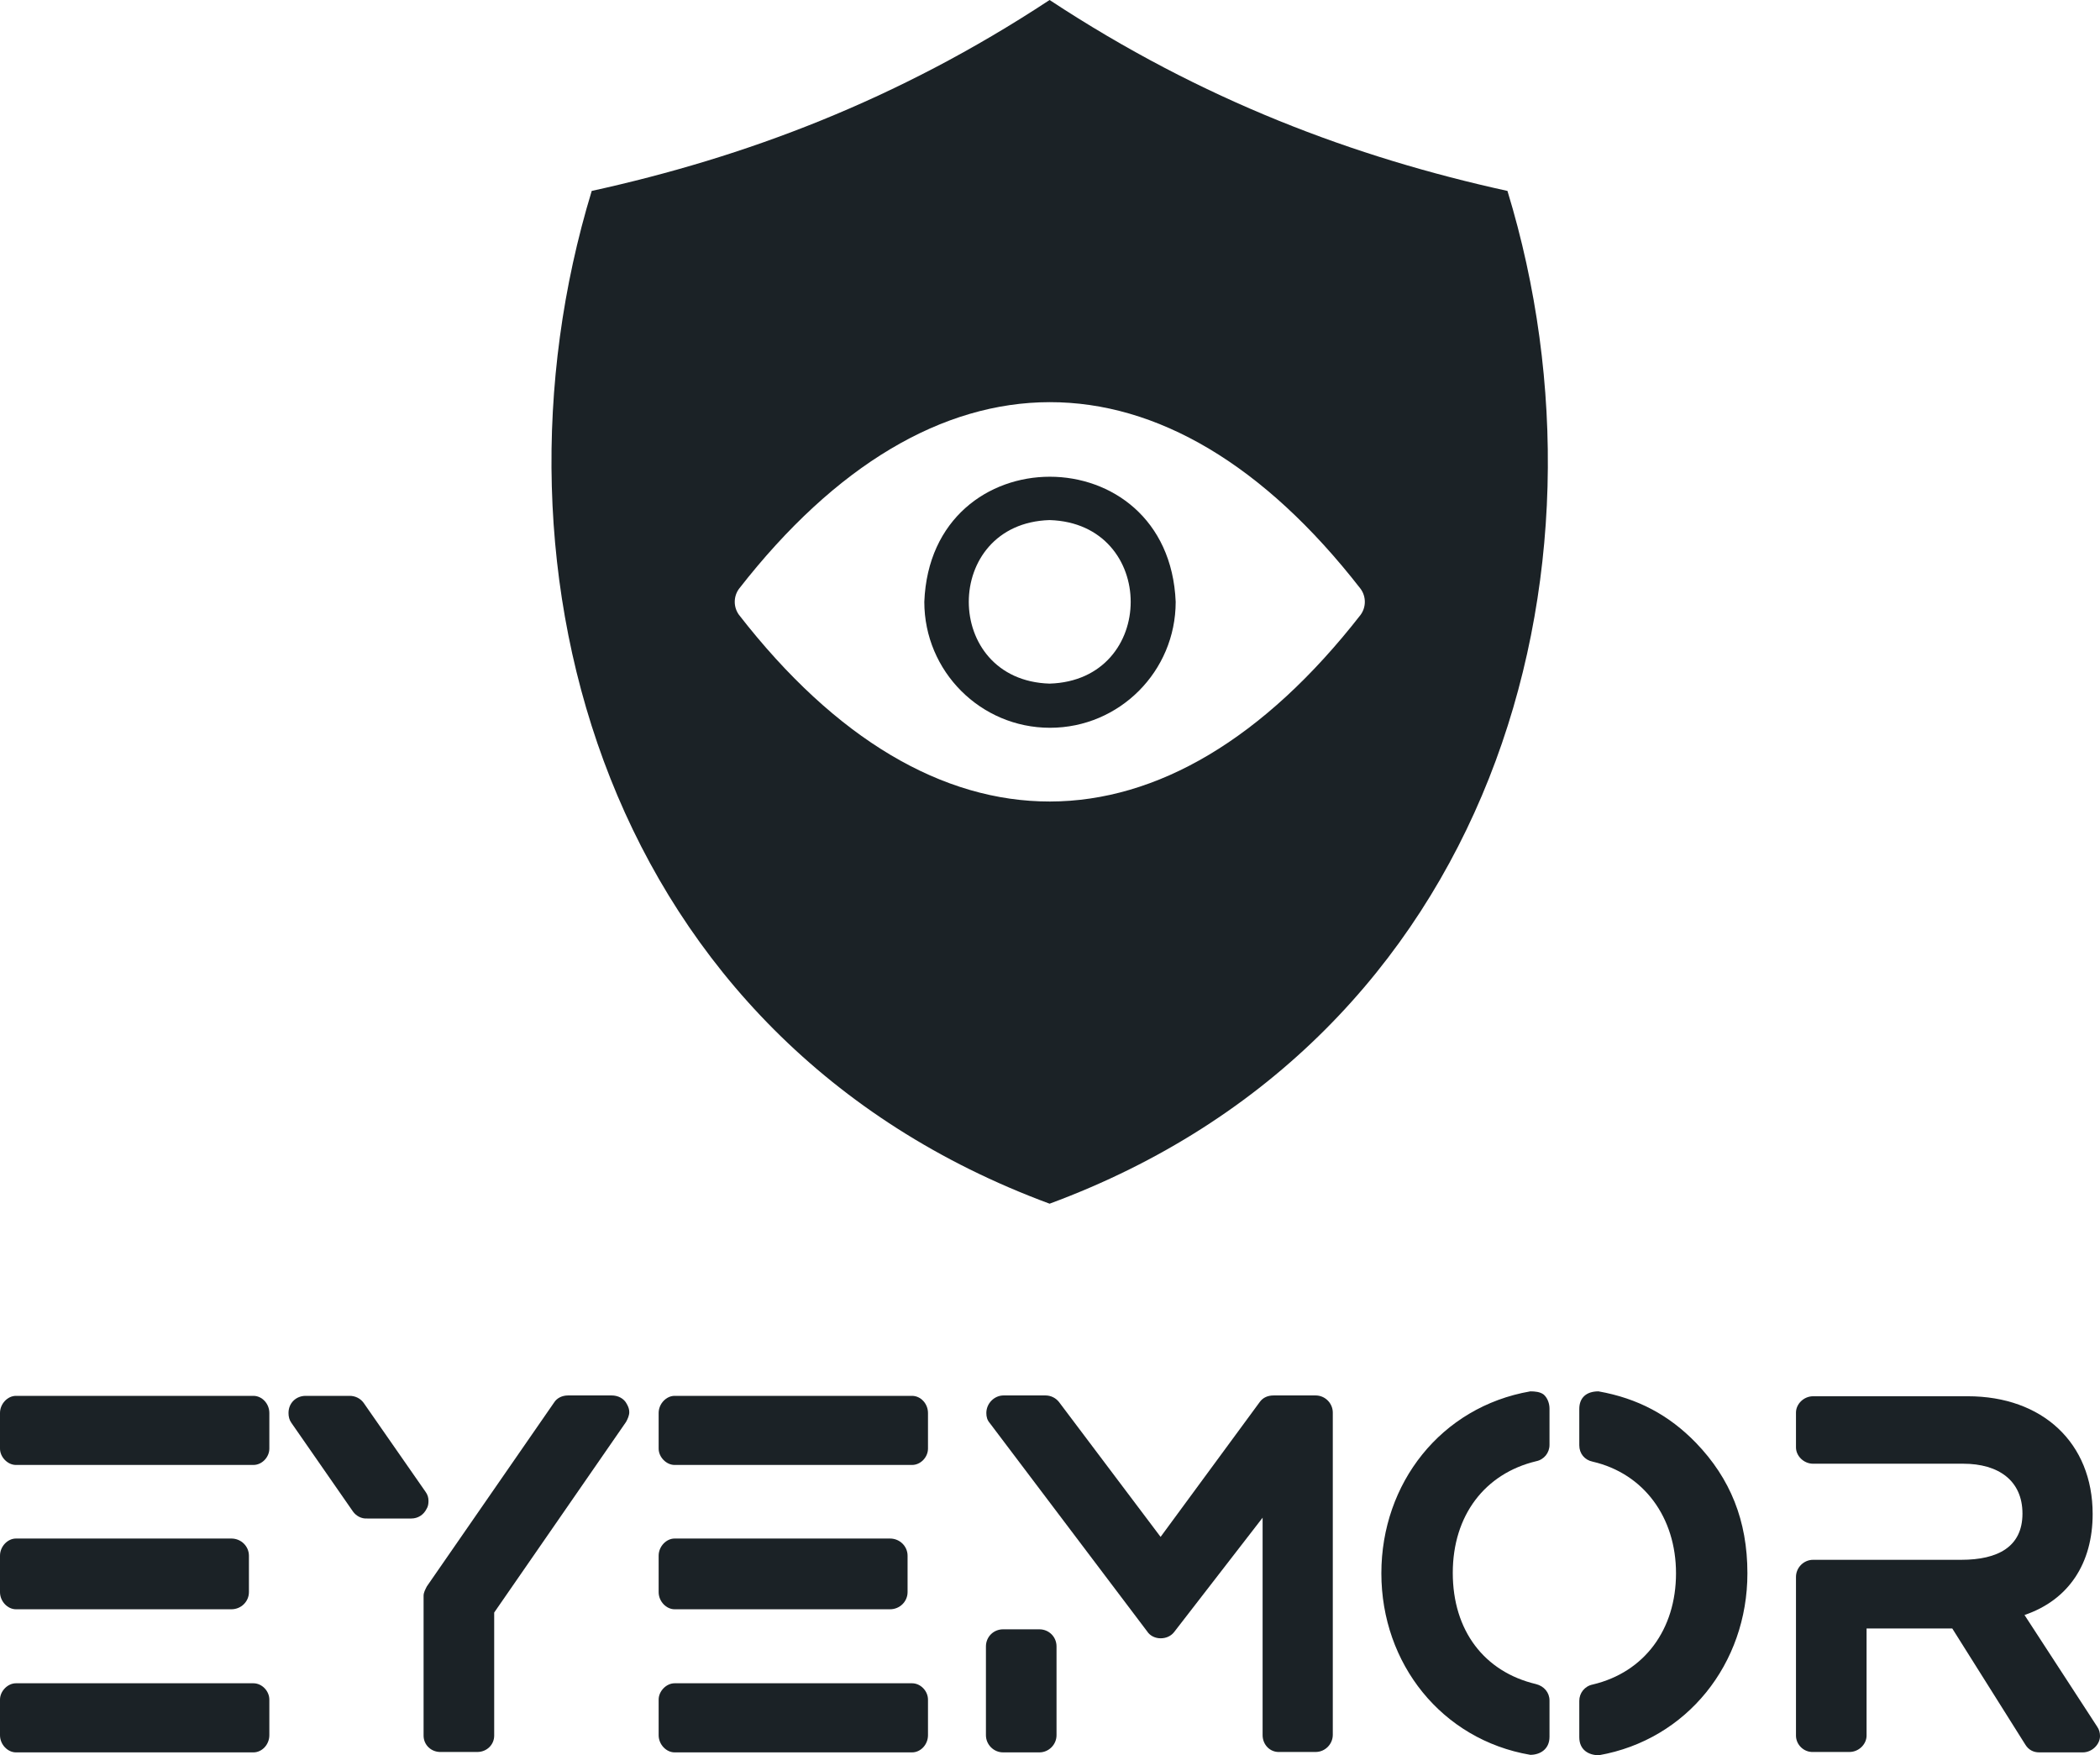
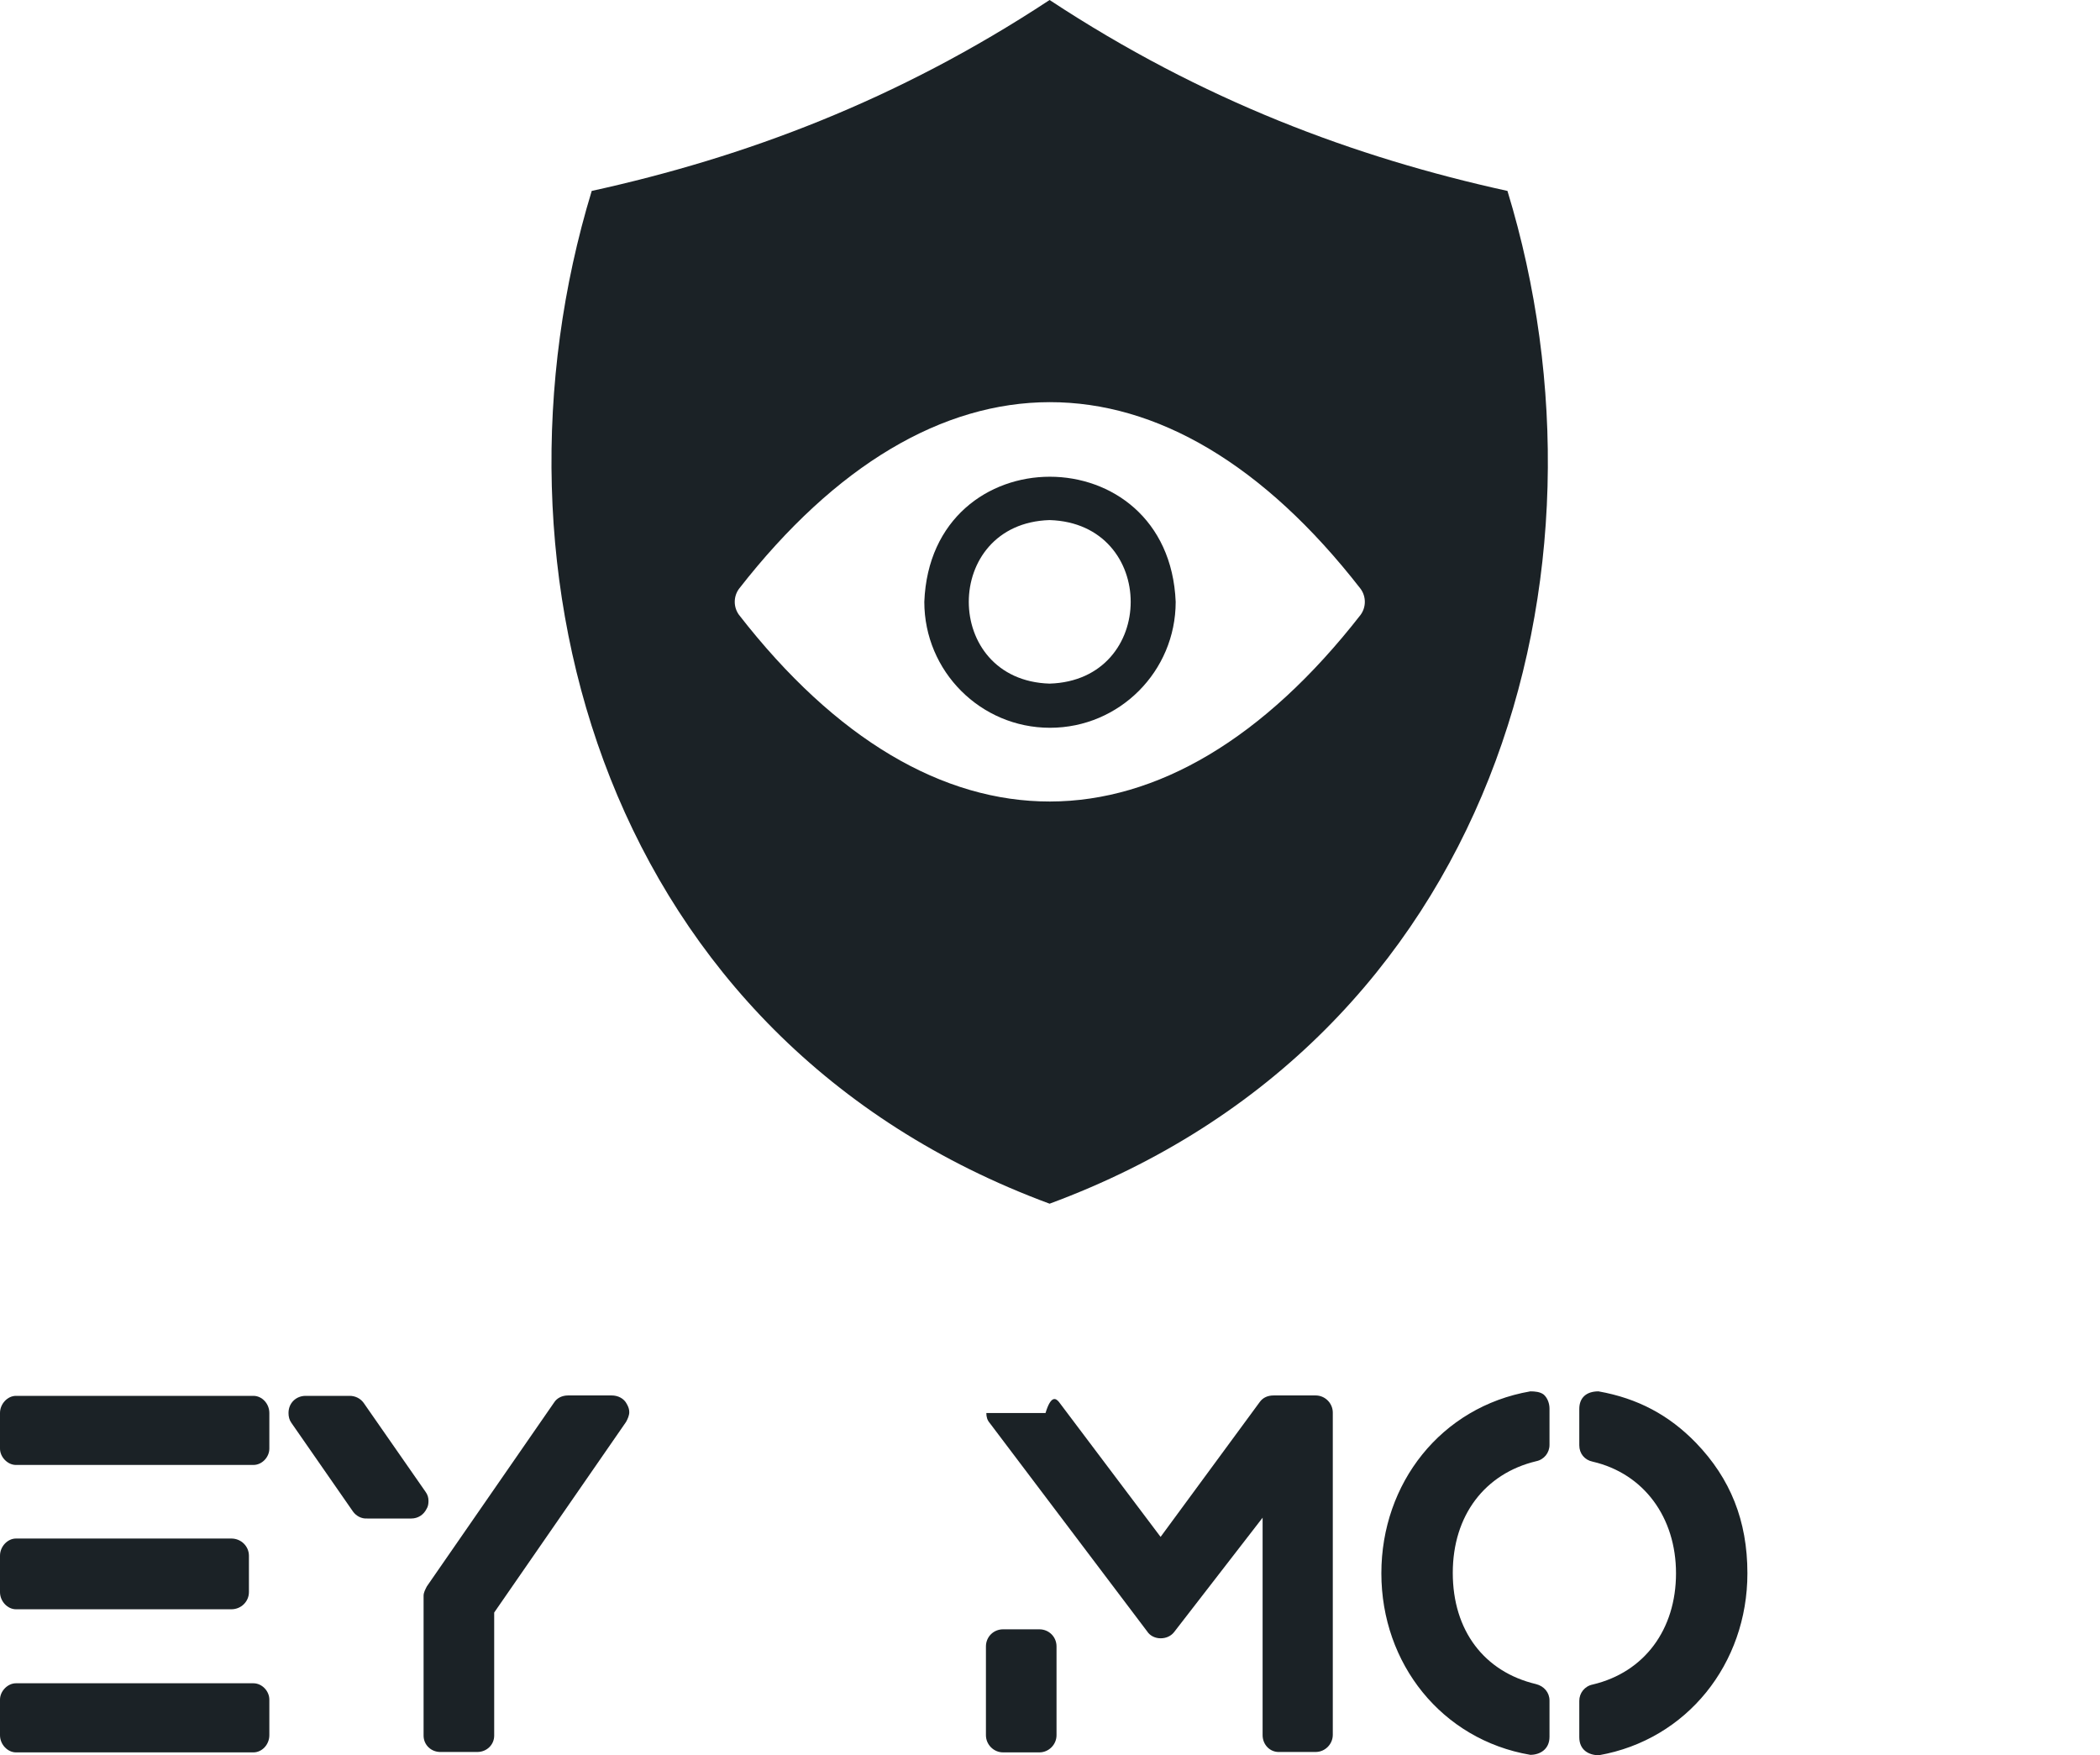
<svg xmlns="http://www.w3.org/2000/svg" width="140" height="117" viewBox="0 0 140 117" fill="none">
  <path d="M61.621 40.117C61.621 44.751 65.375 48.512 70 48.512C74.625 48.512 78.379 44.751 78.379 40.117C77.917 28.998 62.056 28.998 61.621 40.117ZM69.973 45.568C62.79 45.35 62.79 34.885 69.973 34.667C77.182 34.885 77.182 45.35 69.973 45.568Z" fill="#1B2226" />
  <path d="M100.497 12.727C90.323 10.493 80.148 6.704 69.973 0C59.798 6.704 49.623 10.493 39.448 12.727C31.722 38.101 40.319 69.279 69.973 80.235C99.627 69.279 108.251 38.101 100.497 12.727ZM90.703 40.989C77.808 57.532 62.192 57.614 49.269 40.989C48.888 40.472 48.888 39.763 49.269 39.245C62.165 22.702 77.781 22.62 90.703 39.245C91.084 39.763 91.084 40.472 90.703 40.989Z" fill="#1B2226" />
  <path d="M0 96.56V94.189C0 93.562 0.517 93.044 1.061 93.044H16.895C17.466 93.044 17.956 93.562 17.956 94.189V96.56C17.956 97.132 17.466 97.65 16.895 97.65H1.061C0.517 97.65 0 97.132 0 96.56ZM0 106.126V103.7C0 103.073 0.517 102.555 1.061 102.555H15.426C16.078 102.555 16.595 103.073 16.595 103.7V106.126C16.595 106.753 16.078 107.27 15.426 107.27H1.061C0.517 107.27 0 106.753 0 106.126ZM0 115.664V113.293C0 112.721 0.517 112.203 1.061 112.203H16.895C17.466 112.203 17.956 112.721 17.956 113.293V115.664C17.956 116.291 17.466 116.809 16.895 116.809H1.061C0.517 116.809 0 116.291 0 115.664Z" fill="#1B2226" />
  <path d="M23.533 100.757L19.425 94.843C19.289 94.652 19.234 94.434 19.234 94.189C19.234 93.507 19.751 93.044 20.377 93.044H23.315C23.669 93.044 24.023 93.207 24.24 93.507L28.375 99.448C28.512 99.639 28.566 99.83 28.566 100.048C28.566 100.239 28.539 100.43 28.43 100.593C28.239 100.975 27.859 101.22 27.423 101.22H24.485C24.104 101.247 23.75 101.056 23.533 100.757ZM28.239 115.692V106.371C28.239 106.153 28.348 105.962 28.457 105.744L36.945 93.48C37.136 93.18 37.489 93.017 37.87 93.017H40.781C41.189 93.017 41.597 93.207 41.788 93.589C41.897 93.78 41.951 93.943 41.951 94.134C41.951 94.352 41.842 94.597 41.733 94.788L32.946 107.488V115.692C32.946 116.318 32.429 116.782 31.831 116.782H29.409C28.756 116.809 28.239 116.318 28.239 115.692Z" fill="#1B2226" />
-   <path d="M43.91 96.56V94.189C43.91 93.562 44.427 93.044 44.971 93.044H60.805C61.376 93.044 61.866 93.562 61.866 94.189V96.56C61.866 97.132 61.376 97.65 60.805 97.65H44.971C44.427 97.65 43.91 97.132 43.91 96.56ZM43.91 106.126V103.7C43.91 103.073 44.427 102.555 44.971 102.555H59.336C59.988 102.555 60.505 103.073 60.505 103.7V106.126C60.505 106.753 59.988 107.27 59.336 107.27H44.971C44.427 107.27 43.91 106.753 43.91 106.126ZM43.91 115.664V113.293C43.91 112.721 44.427 112.203 44.971 112.203H60.805C61.376 112.203 61.866 112.721 61.866 113.293V115.664C61.866 116.291 61.376 116.809 60.805 116.809H44.971C44.427 116.809 43.91 116.291 43.91 115.664Z" fill="#1B2226" />
-   <path d="M84.174 115.664V101.165L78.27 108.796C78.053 109.069 77.726 109.205 77.373 109.205C77.019 109.205 76.665 109.042 76.475 108.742L65.974 94.843C65.81 94.652 65.756 94.434 65.756 94.189C65.756 93.534 66.3 93.017 66.899 93.017H69.701C70.055 93.017 70.381 93.18 70.599 93.453L77.373 102.446L83.984 93.453C84.201 93.153 84.528 93.017 84.909 93.017H87.711C88.337 93.017 88.853 93.534 88.853 94.161V115.637C88.853 116.264 88.337 116.782 87.711 116.782H85.29C84.664 116.809 84.174 116.291 84.174 115.664ZM65.729 115.664V109.75C65.729 109.096 66.246 108.606 66.871 108.606H69.293C69.918 108.606 70.435 109.096 70.435 109.75V115.664C70.435 116.291 69.918 116.809 69.293 116.809H66.871C66.246 116.809 65.729 116.291 65.729 115.664Z" fill="#1B2226" />
+   <path d="M84.174 115.664V101.165L78.27 108.796C78.053 109.069 77.726 109.205 77.373 109.205C77.019 109.205 76.665 109.042 76.475 108.742L65.974 94.843C65.81 94.652 65.756 94.434 65.756 94.189H69.701C70.055 93.017 70.381 93.18 70.599 93.453L77.373 102.446L83.984 93.453C84.201 93.153 84.528 93.017 84.909 93.017H87.711C88.337 93.017 88.853 93.534 88.853 94.161V115.637C88.853 116.264 88.337 116.782 87.711 116.782H85.29C84.664 116.809 84.174 116.291 84.174 115.664ZM65.729 115.664V109.75C65.729 109.096 66.246 108.606 66.871 108.606H69.293C69.918 108.606 70.435 109.096 70.435 109.75V115.664C70.435 116.291 69.918 116.809 69.293 116.809H66.871C66.246 116.809 65.729 116.291 65.729 115.664Z" fill="#1B2226" />
  <path d="M92.091 104.872C92.091 98.876 96.063 93.78 102.021 92.744C102.32 92.744 102.674 92.771 102.919 92.962C103.191 93.207 103.3 93.589 103.3 93.889V96.314C103.3 96.832 102.946 97.296 102.402 97.404C99.001 98.222 96.852 101.002 96.852 104.845C96.852 108.688 98.947 111.44 102.402 112.258C102.946 112.394 103.3 112.83 103.3 113.348V115.773C103.3 116.618 102.647 116.973 102.021 116.973C96.118 115.964 92.091 110.895 92.091 104.872ZM105.286 115.801V113.375C105.286 112.857 105.639 112.394 106.184 112.285C109.639 111.467 111.734 108.606 111.734 104.872C111.734 101.138 109.584 98.222 106.184 97.432C105.639 97.323 105.286 96.887 105.286 96.342V93.916C105.286 93.153 105.775 92.744 106.564 92.744C109.176 93.207 111.271 94.325 113.067 96.178C115.352 98.549 116.494 101.356 116.494 104.872C116.494 110.895 112.468 115.964 106.592 117C105.912 117 105.286 116.646 105.286 115.801Z" fill="#1B2226" />
-   <path d="M119.732 115.692V105.117C119.732 104.491 120.249 103.973 120.875 103.973H130.75C133.199 103.973 134.831 103.101 134.831 100.893C134.831 98.686 133.226 97.568 130.886 97.568H120.875C120.249 97.568 119.732 97.05 119.732 96.478V94.161C119.732 93.589 120.249 93.071 120.875 93.071H131.185C136.164 93.071 139.51 96.178 139.51 100.92C139.51 104.191 137.932 106.644 134.967 107.652L139.81 115.092C139.946 115.283 140 115.501 140 115.719C140 116.291 139.456 116.809 138.857 116.809H135.946C135.566 116.809 135.239 116.646 135.021 116.291L130.152 108.551H124.438V115.692C124.438 116.264 123.922 116.782 123.296 116.782H120.875C120.249 116.809 119.732 116.291 119.732 115.692Z" fill="#1B2226" />
</svg>